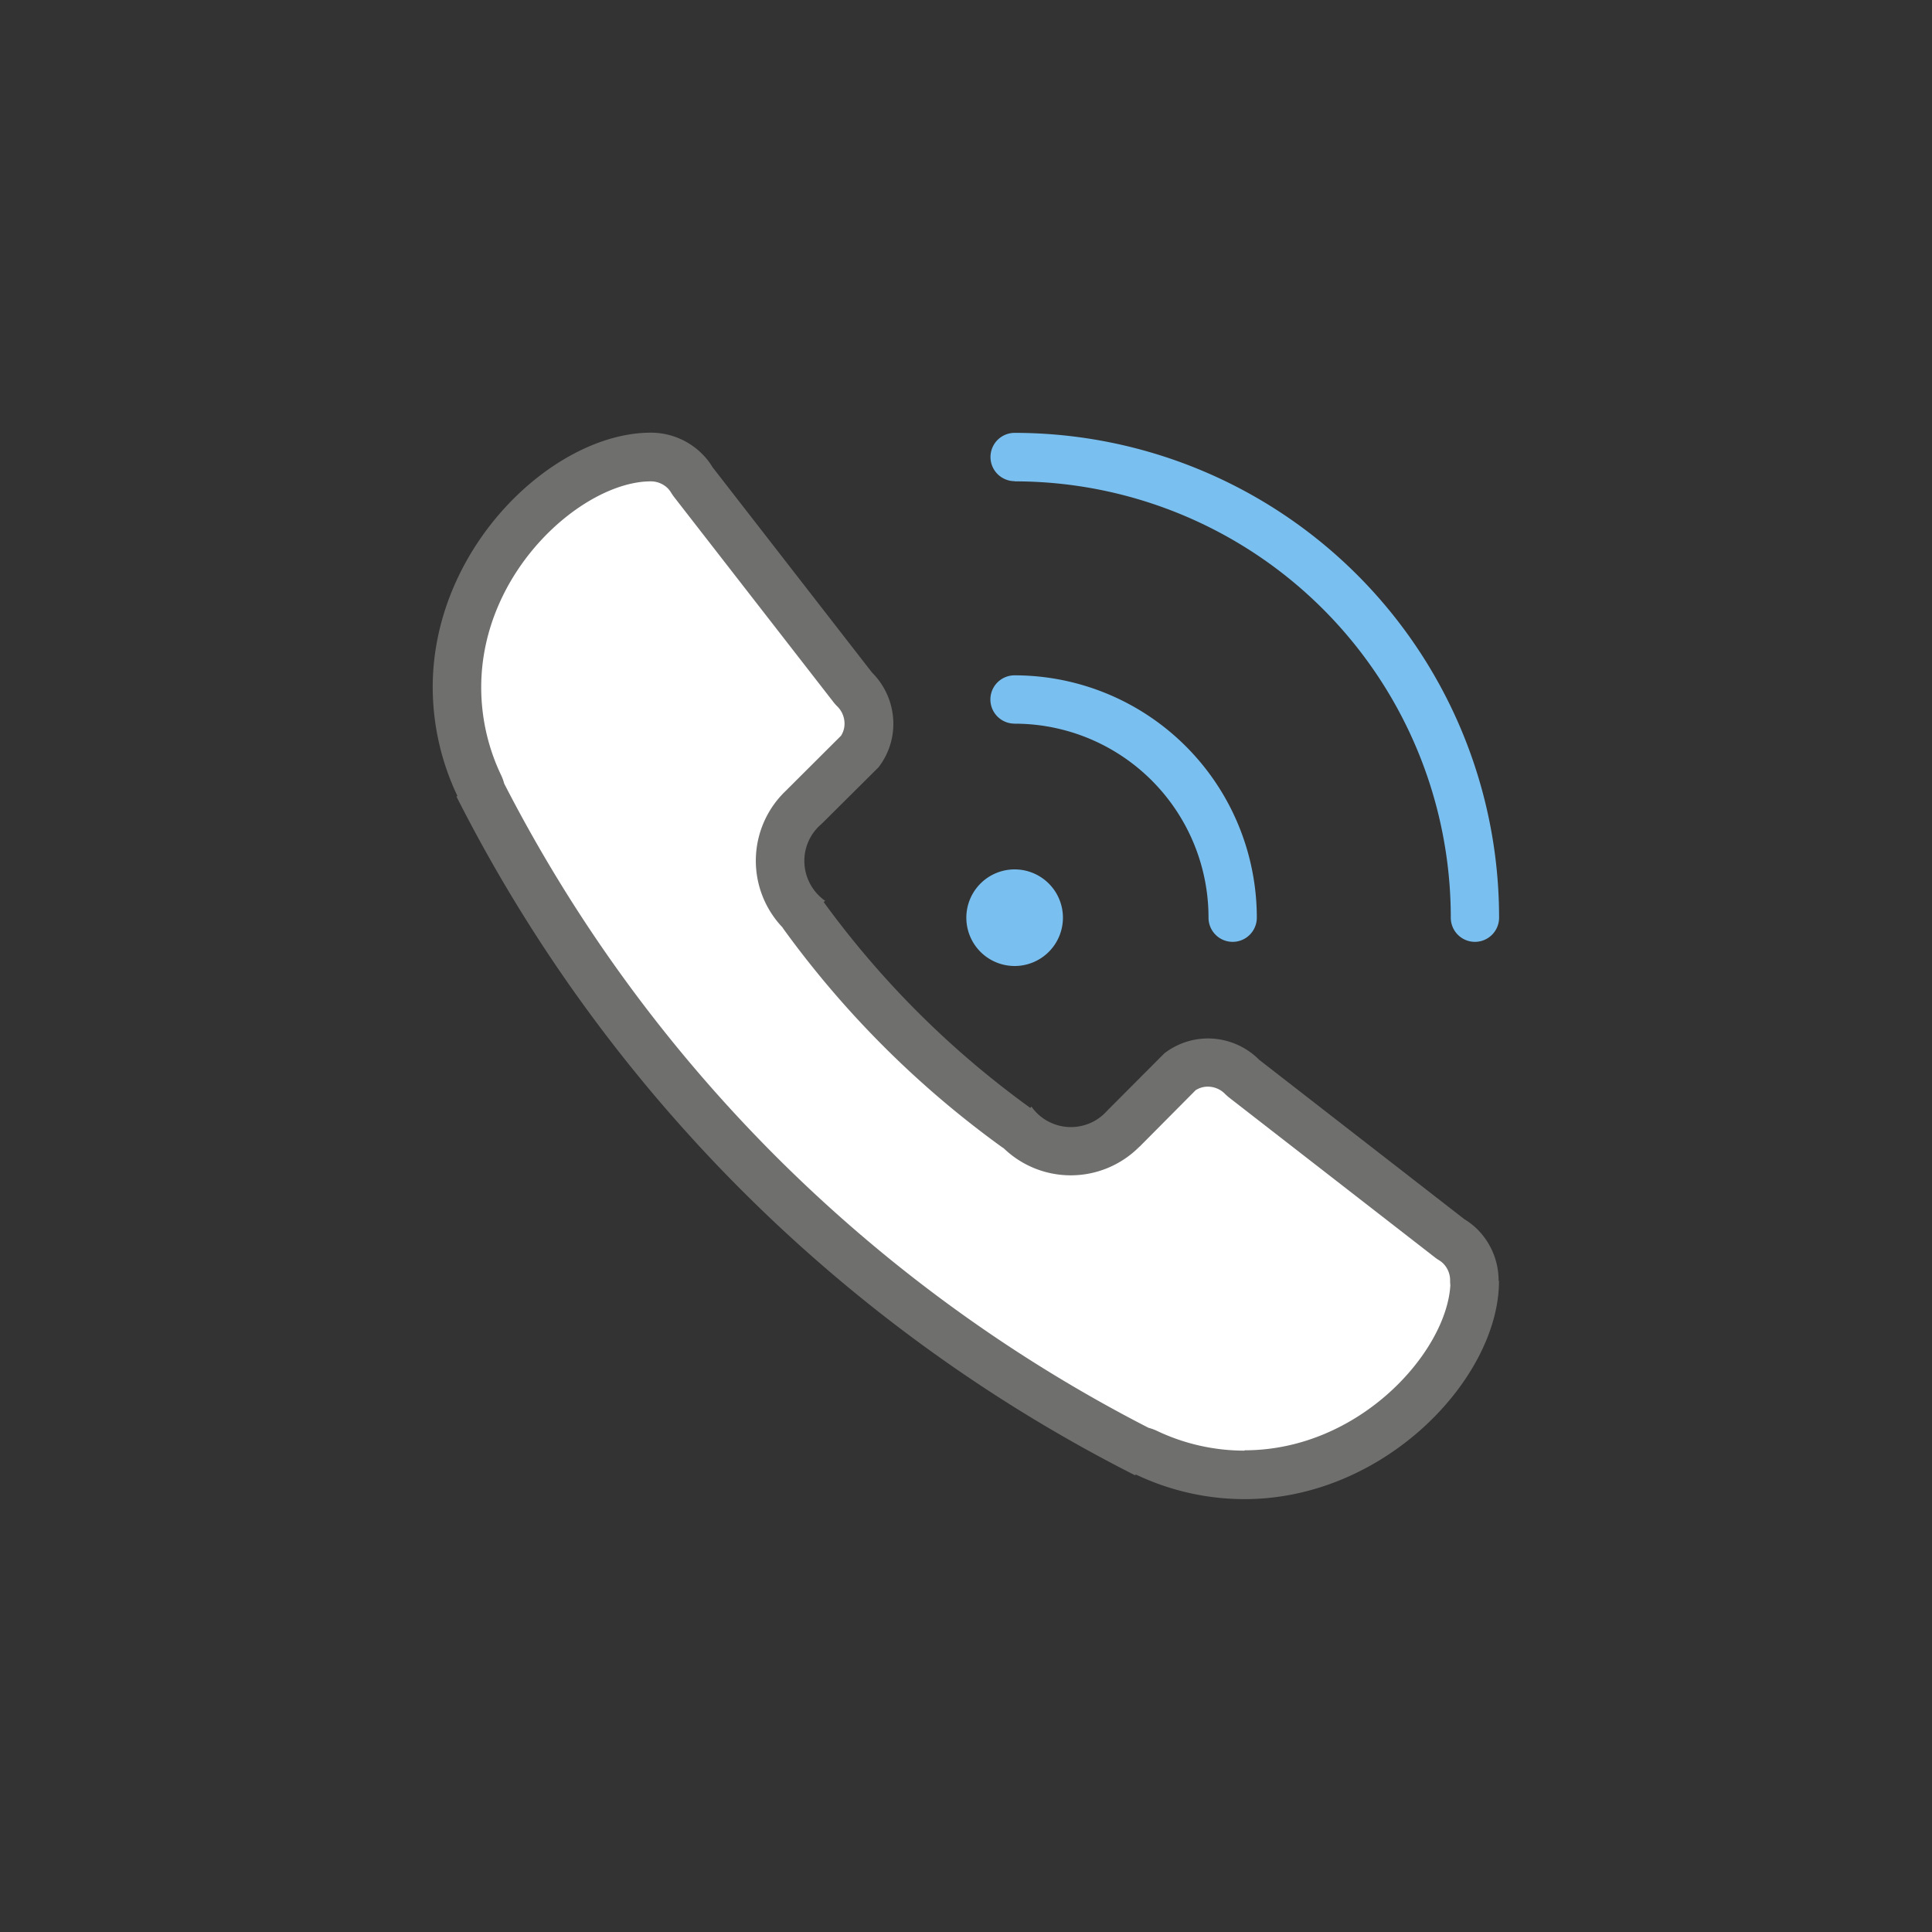
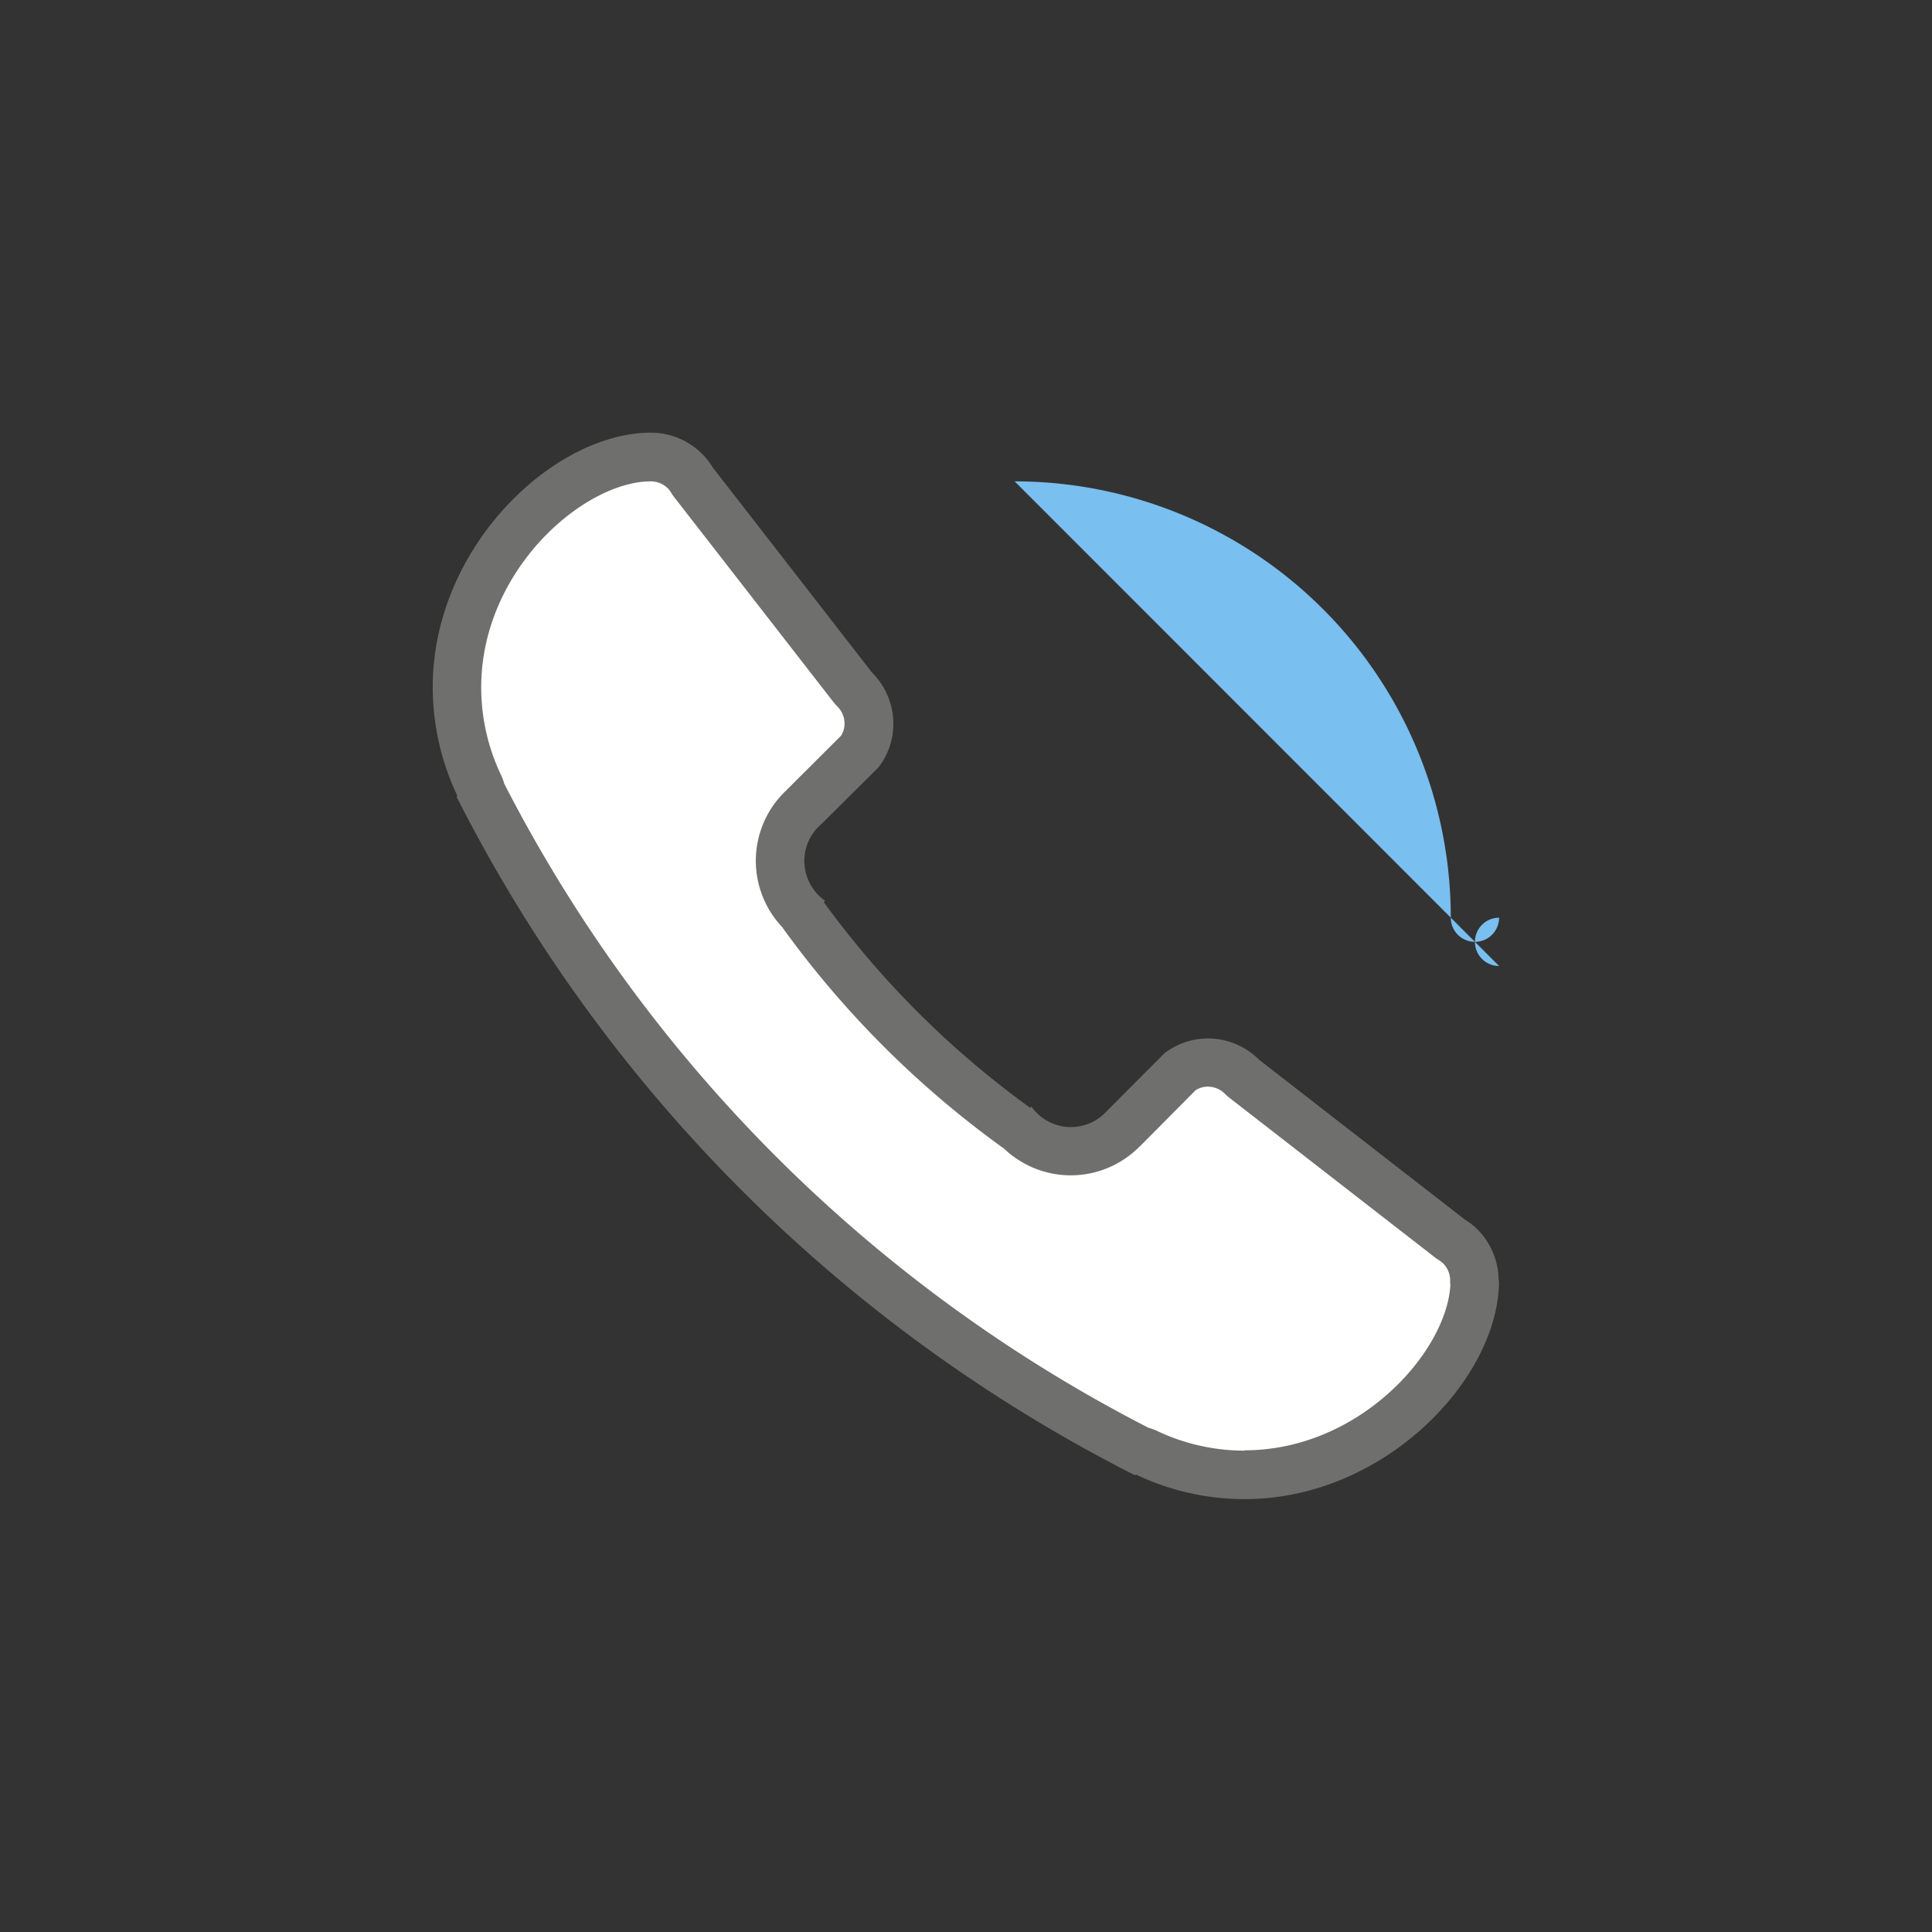
<svg xmlns="http://www.w3.org/2000/svg" id="Capa_1" data-name="Capa 1" viewBox="0 0 400 400">
  <rect x="0" y="0" width="400" height="400" fill="#333333" stroke="none" />
  <defs>
    <style>.cls-1{fill:none;}.cls-2{clip-path:url(#clip-path);}.cls-3{fill:#79bfef;}.cls-4{fill:#6f6f6e;}.cls-5{fill:#fff;}</style>
    <clipPath id="clip-path">
      <rect class="cls-1" x="86.79" y="86.82" width="226.43" height="226.37" />
    </clipPath>
  </defs>
  <g class="cls-2">
-     <path class="cls-3" d="M210.07,99.66A90.31,90.31,0,0,1,300.37,190a5,5,0,0,0,10,0A100.34,100.34,0,0,0,210.07,89.62a5,5,0,1,0,0,10" />
-     <path class="cls-3" d="M210.07,149.83A40.14,40.14,0,0,1,250.21,190a5,5,0,1,0,10,0,50.17,50.17,0,0,0-50.16-50.18,5,5,0,1,0,0,10" />
-     <path class="cls-3" d="M210.07,200a10,10,0,1,0-10-10,10,10,0,0,0,10,10" />
+     <path class="cls-3" d="M210.07,99.66A90.31,90.31,0,0,1,300.37,190a5,5,0,0,0,10,0a5,5,0,1,0,0,10" />
    <path class="cls-4" d="M310.27,265.14a15,15,0,0,0-4.41-10.64,14.68,14.68,0,0,0-2.68-2.08l-42.48-33A15,15,0,0,0,250.06,215a14.8,14.8,0,0,0-9,3.09L229.19,230l0,0a10,10,0,0,1-15.65-.9c-.06.09-.15.18-.21.29a191.32,191.32,0,0,1-42.8-42.64c.11-.07.21-.16.33-.23a10.13,10.13,0,0,1-4.33-8.29,10,10,0,0,1,3.56-7.64v0l11.78-11.71a14.67,14.67,0,0,0,3.09-9,15,15,0,0,0-4.42-10.64l-33-42.49A14.12,14.12,0,0,0,145.39,94a15,15,0,0,0-10.64-4.42c-20.07,0-45.16,23.59-45.16,52.69a52.47,52.47,0,0,0,5.1,22.49l-.17.18A318.72,318.72,0,0,0,235,305.44l.17-.16a52.3,52.3,0,0,0,22.5,5.1c29.09,0,52.68-25.09,52.68-45.15v-.09Z" />
    <path class="cls-5" d="M257.67,300.34a42.29,42.29,0,0,1-18.21-4.13,10.09,10.09,0,0,0-1.67-.6,307.8,307.8,0,0,1-133.4-133.37,10,10,0,0,0-.63-1.73,42.16,42.16,0,0,1-4.13-18.2c0-24.34,21.31-42.65,35.12-42.65a5,5,0,0,1,3.54,1.47,5.62,5.62,0,0,1,.69.92,9.38,9.38,0,0,0,.57.83l33,42.47a9.18,9.18,0,0,0,.83.93,5,5,0,0,1,1.47,3.55,4.6,4.6,0,0,1-.72,2.49L163,163.42l-.15.16A20,20,0,0,0,162,192c.12.2.26.4.4.59a201.47,201.47,0,0,0,45,44.88l.41.27a20,20,0,0,0,27.93-.17,5.58,5.58,0,0,0,.56-.53l11.24-11.32a4.61,4.61,0,0,1,2.51-.74,5,5,0,0,1,3.55,1.47,10.41,10.41,0,0,0,.93.83l42.49,33a8.41,8.41,0,0,0,.84.59,4.87,4.87,0,0,1,.89.67,4.93,4.93,0,0,1,1.48,3.54,8.44,8.44,0,0,0,.05,1c-.79,13.82-18.82,34.19-42.62,34.19" />
  </g>
</svg>